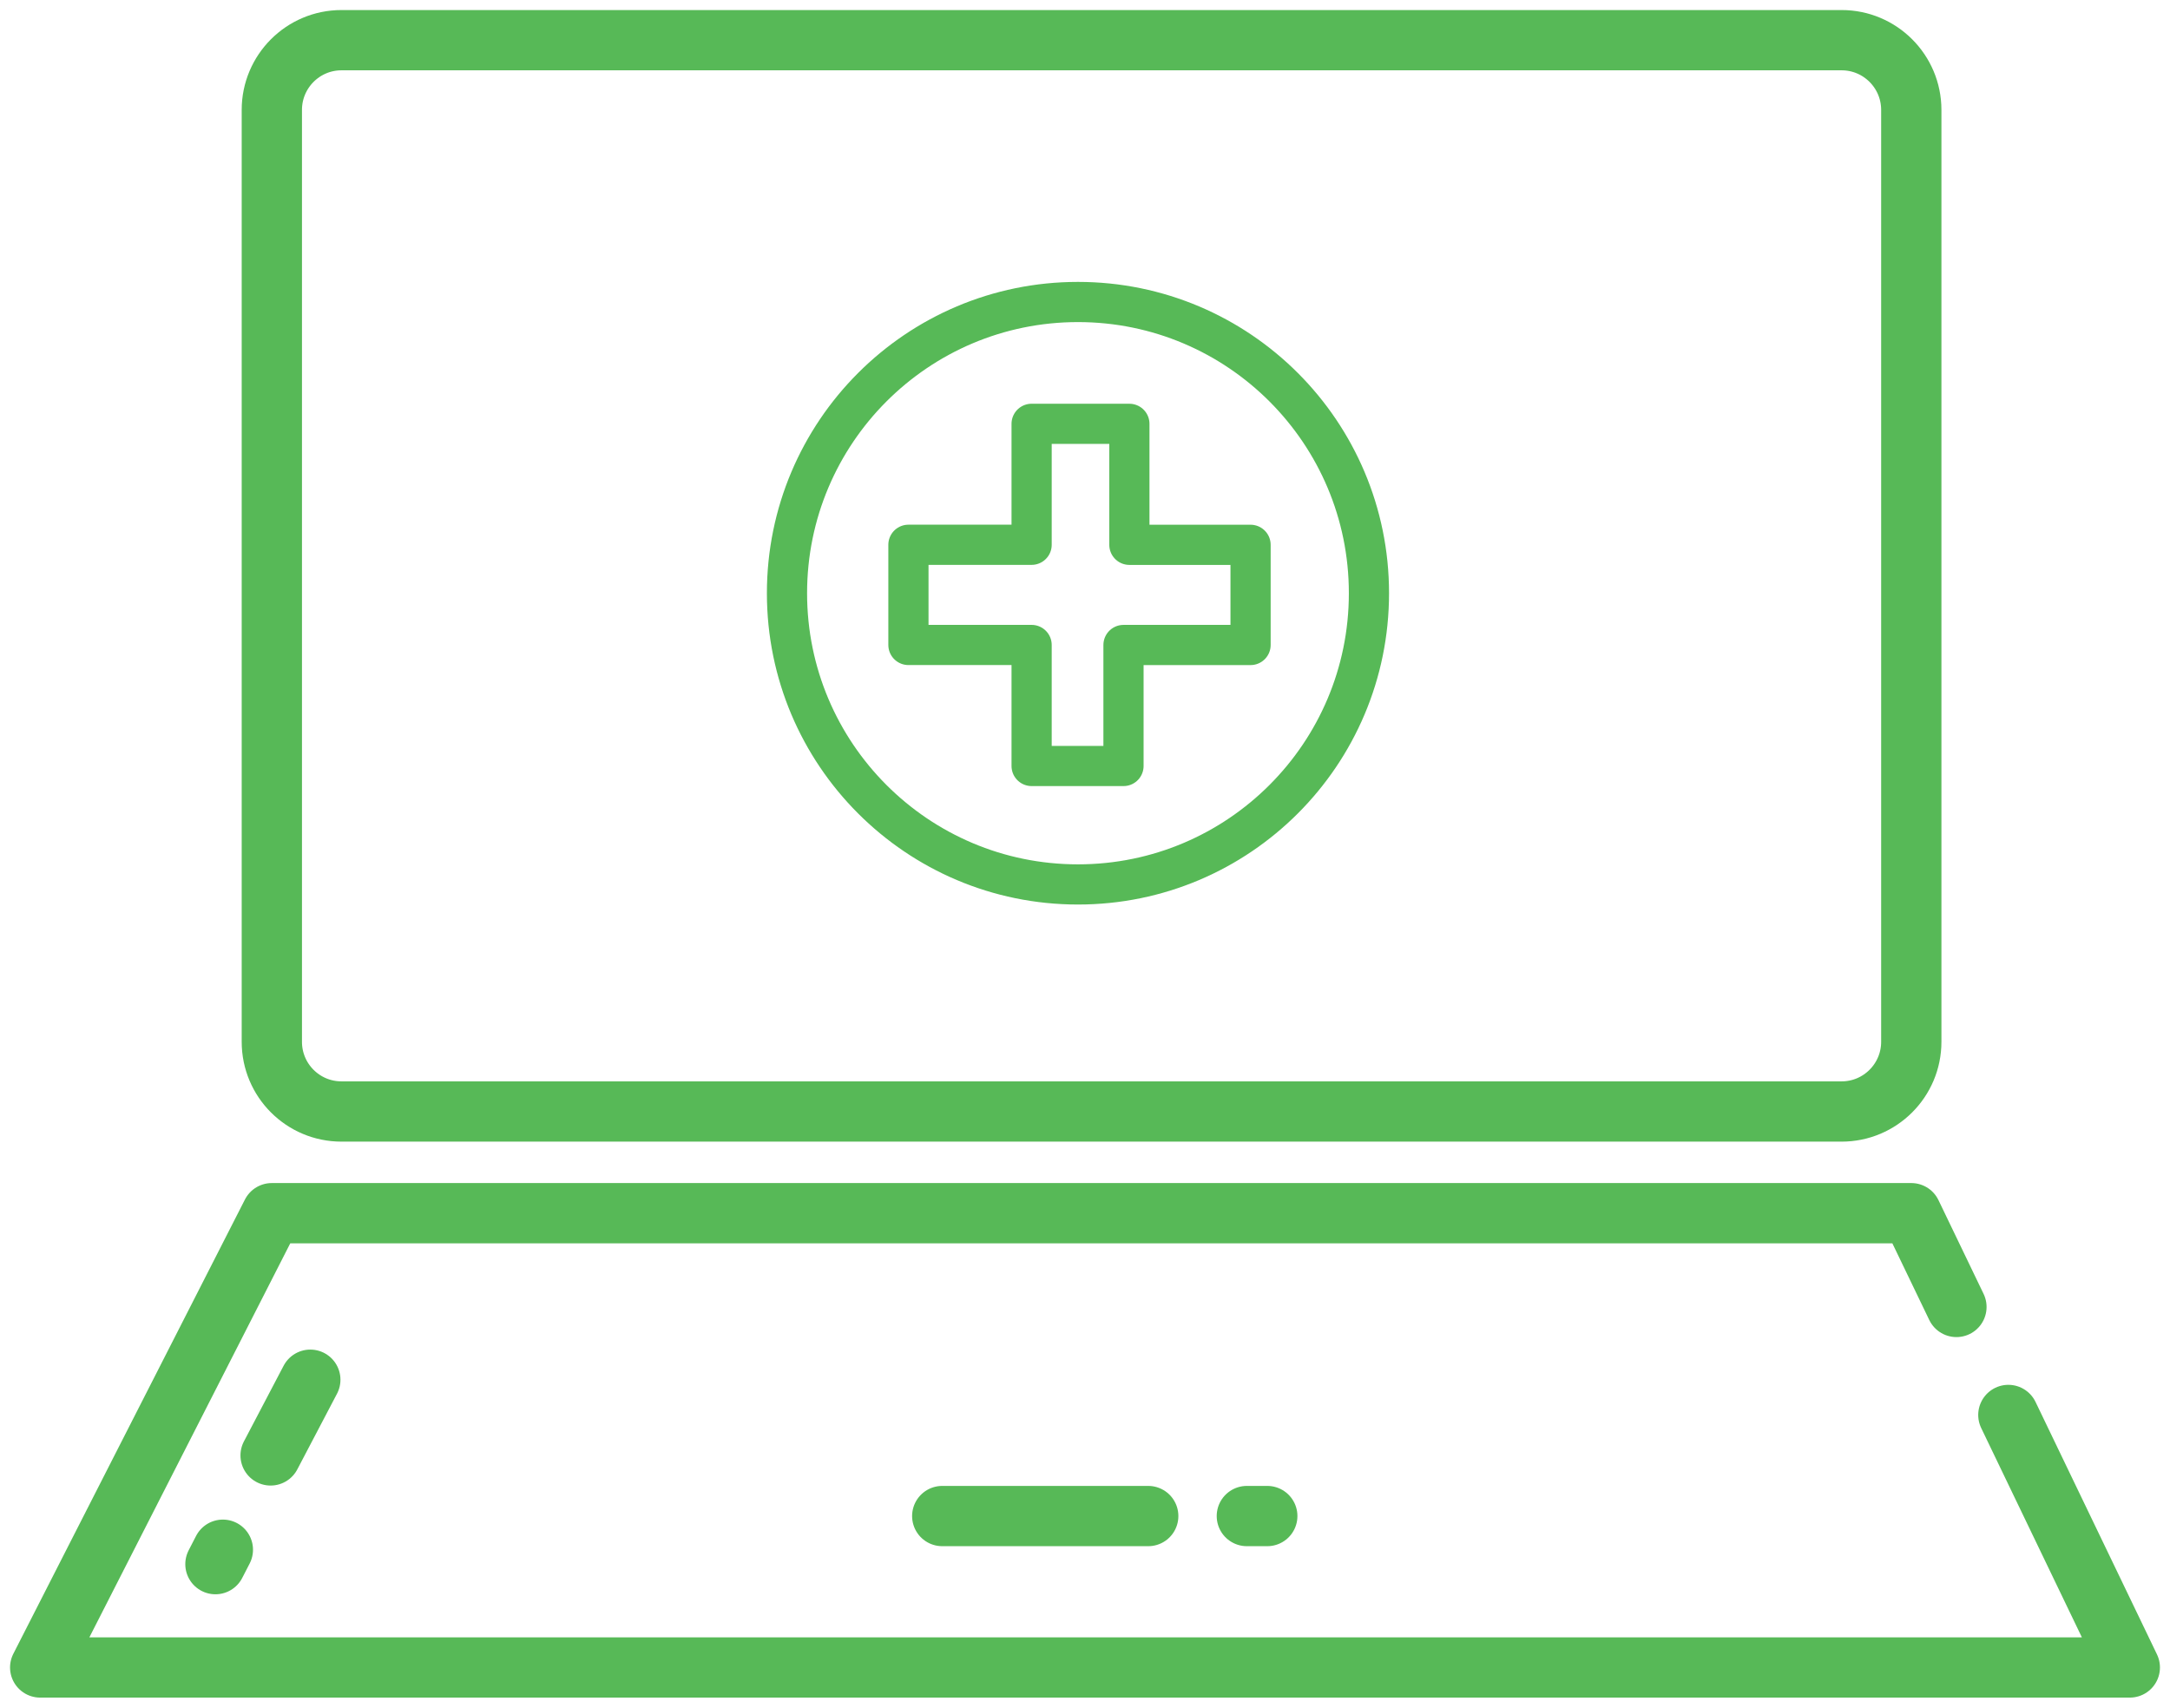
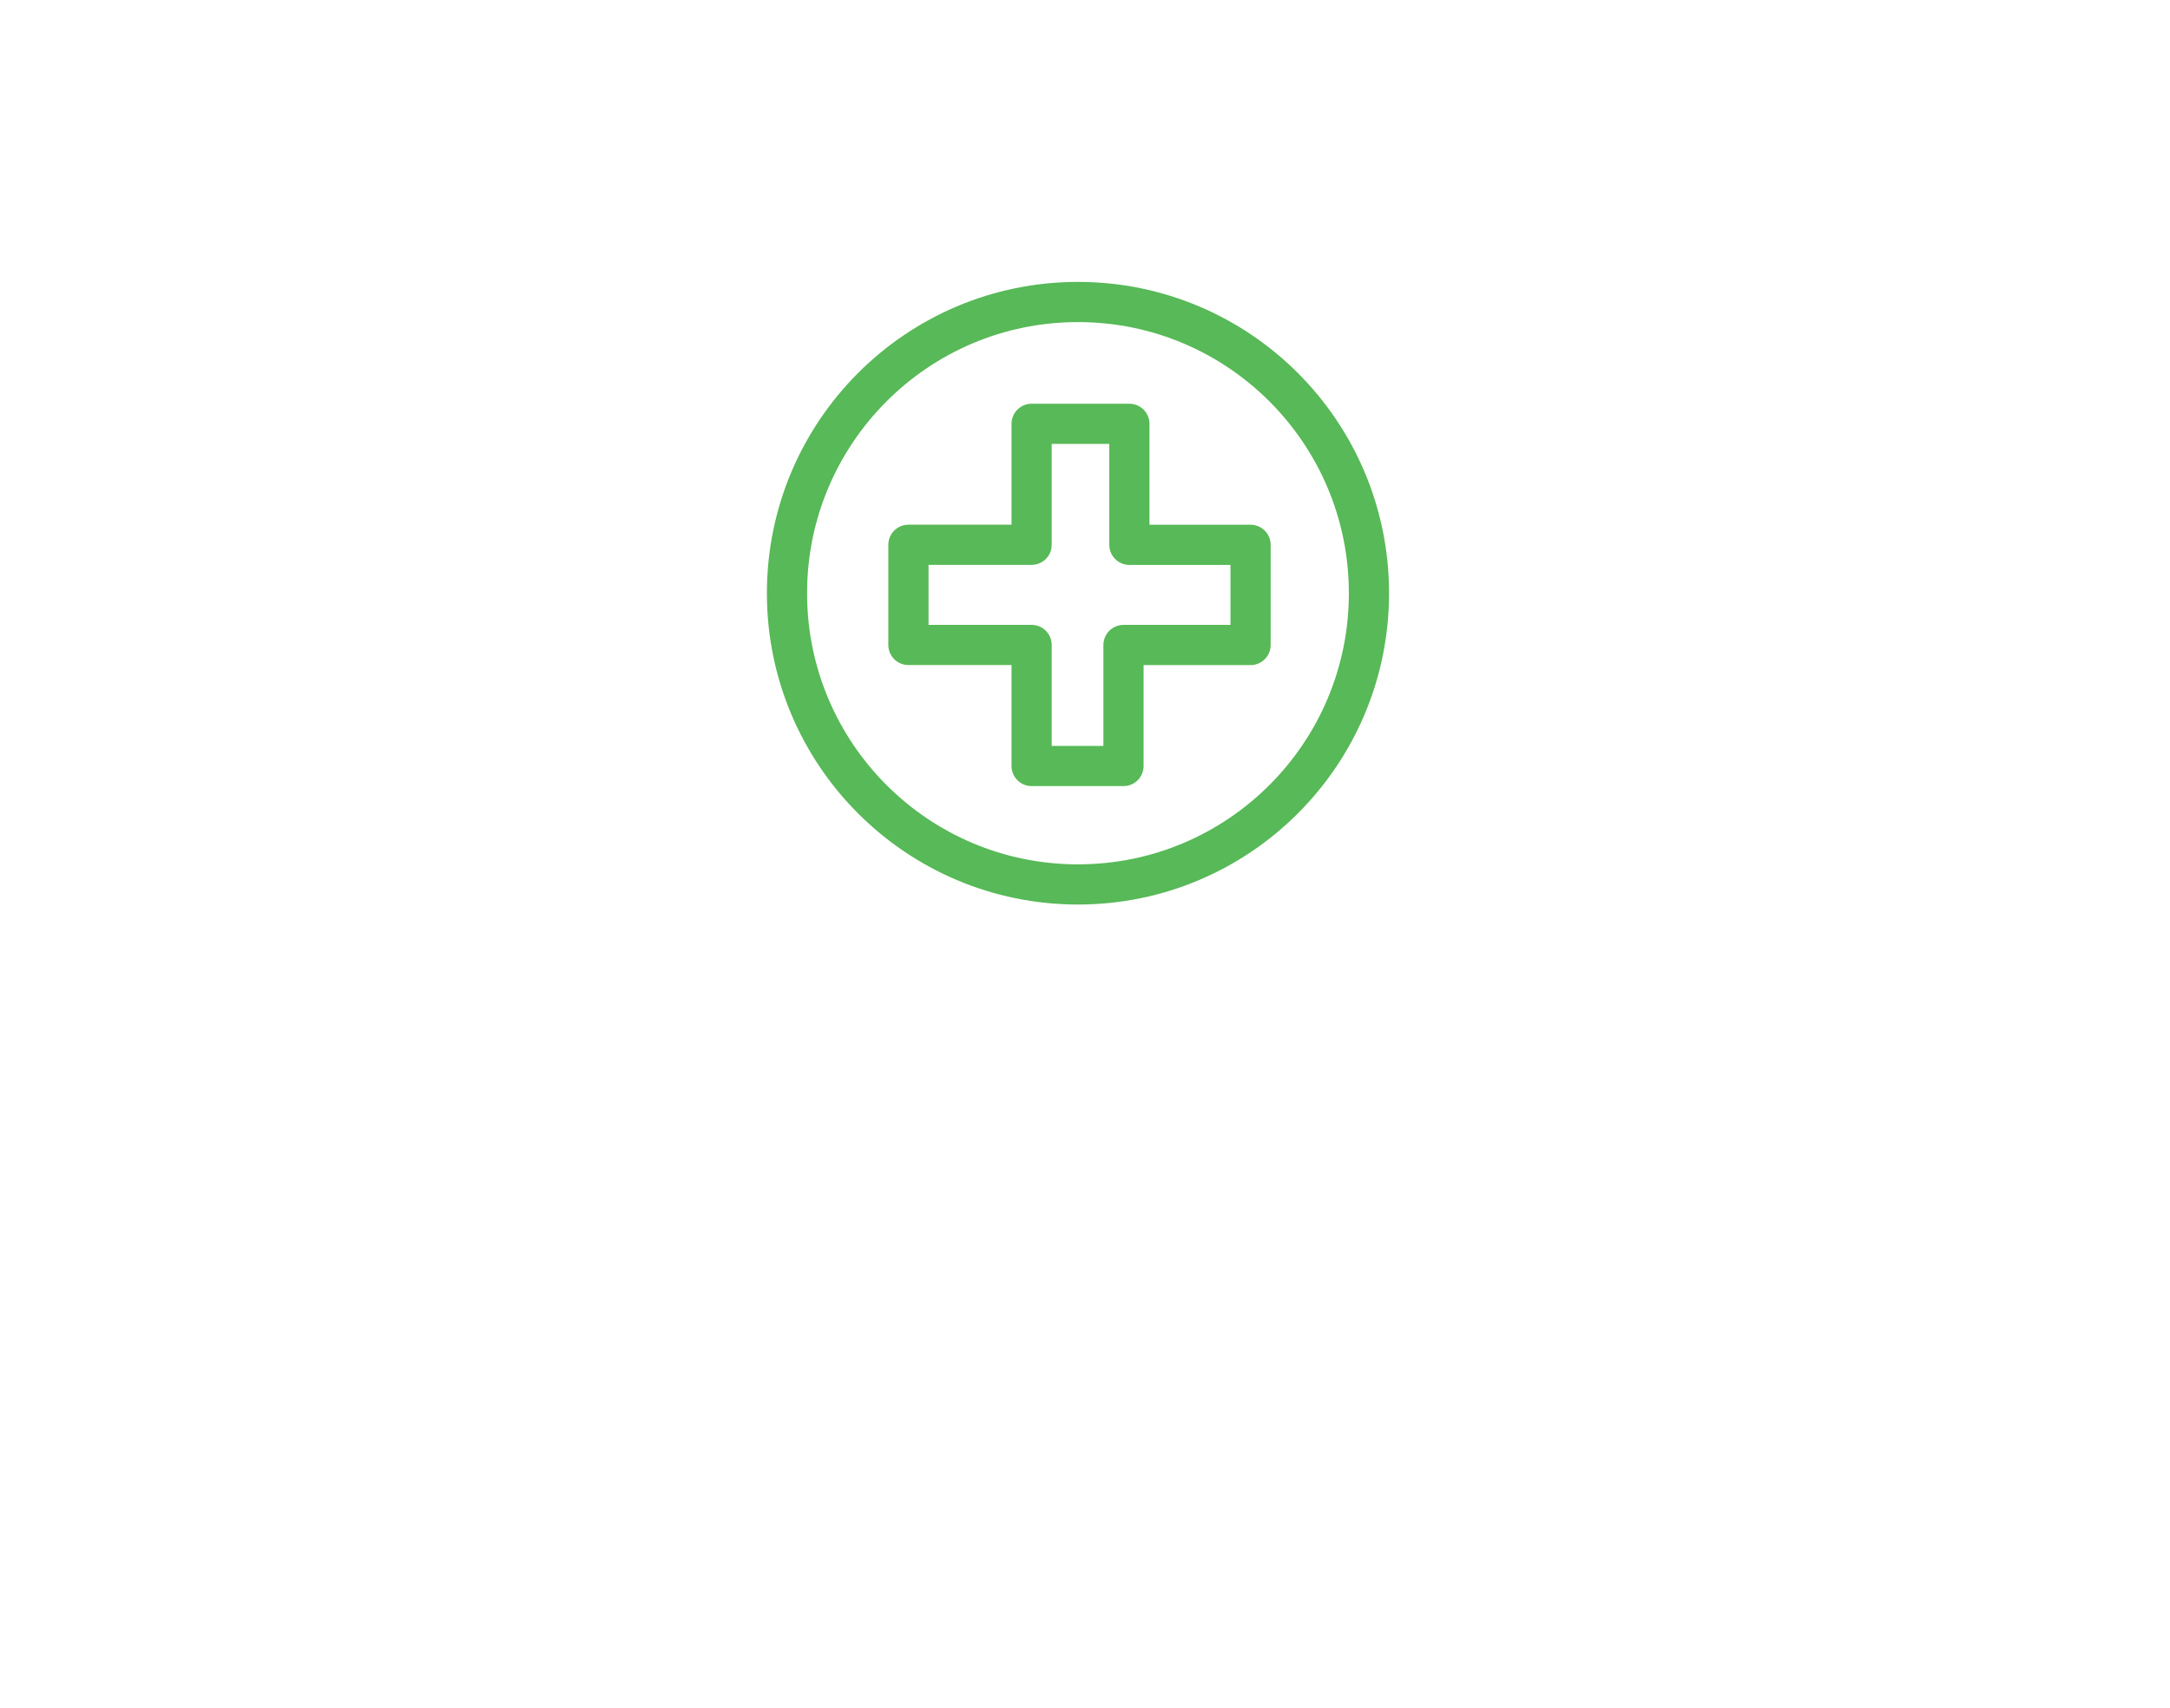
<svg xmlns="http://www.w3.org/2000/svg" width="108" height="85" viewBox="0 0 108 85" fill="none">
-   <path d="M97.371 65.055L95.125 60.388H13.527L2 83H106L99.955 70.431M46.895 75.463H57.147M62.055 75.463H63.072M11.092 77.139L10.722 77.857M15.444 68.677L13.468 72.445M95.124 15.051V51.857C95.124 53.772 93.57 55.326 91.657 55.326H16.994C15.079 55.326 13.529 53.772 13.529 51.857V5.47C13.529 3.555 15.081 2 16.994 2H91.657C93.57 2 95.124 3.555 95.124 5.47V15.051Z" stroke="#57B957" stroke-width="3" stroke-miterlimit="10" stroke-linecap="round" stroke-linejoin="round" />
  <path d="M68.132 29.528C68.132 37.534 61.65 44.024 53.65 44.024C45.651 44.024 39.168 37.534 39.168 29.528C39.168 21.523 45.651 15.032 53.65 15.032C61.65 15.032 68.132 21.523 68.132 29.528ZM51.343 21.096V27.117H45.212V32.104H51.343V38.128H55.916V32.105H62.24V27.119H56.209V21.097L51.343 21.096Z" stroke="#57B957" stroke-width="2" stroke-miterlimit="10" stroke-linecap="round" stroke-linejoin="round" />
</svg>